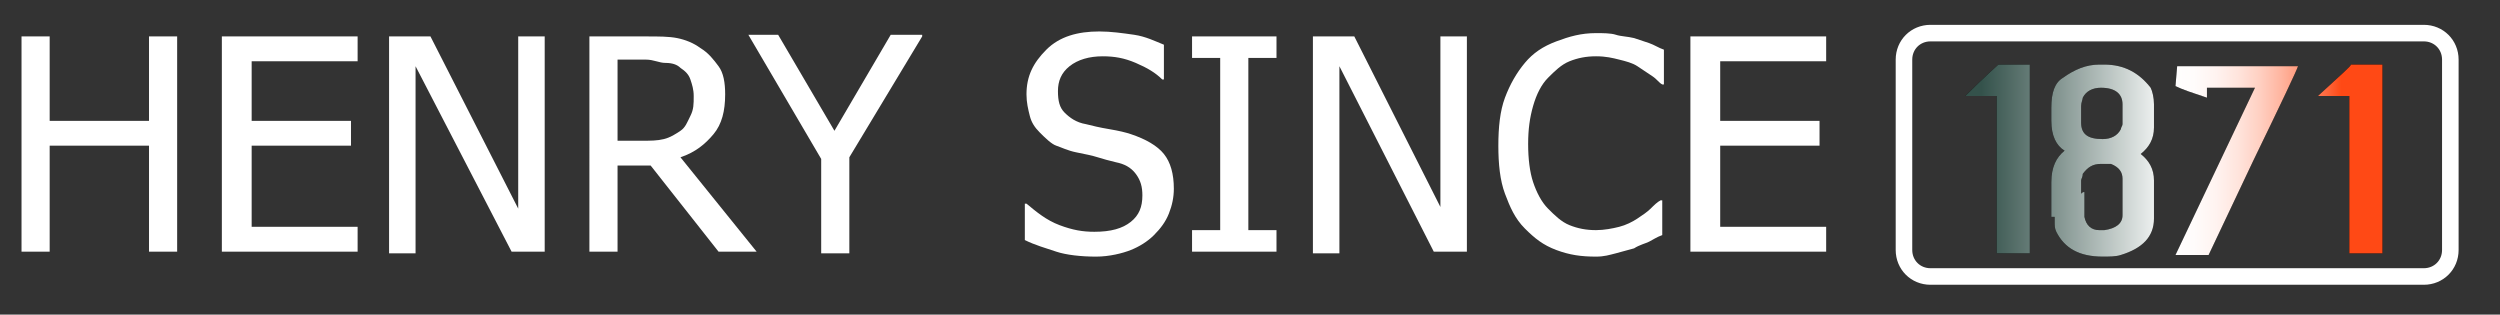
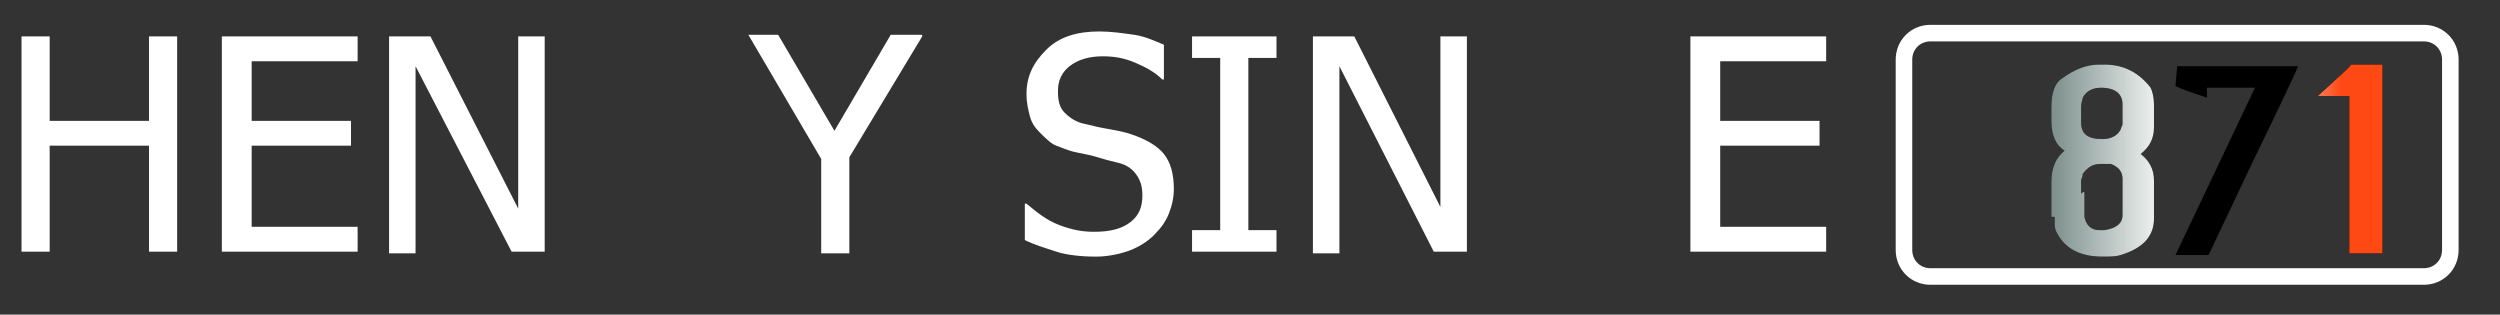
<svg xmlns="http://www.w3.org/2000/svg" version="1.1" id="图层_1" x="0px" y="0px" viewBox="0 0 151 19" style="enable-background:new 0 0 151 19;" xml:space="preserve">
  <rect x="0" y="0" width="151" height="19" fill="#333333" stroke="none" />
  <style type="text/css">
	.st0{fill:#FFFFFF;}
	.st1{fill:url(#SVGID_1_);}
	.st2{fill:url(#SVGID_2_);}
	.st3{fill:url(#SVGID_3_);}
	.st4{fill:url(#SVGID_4_);}
	.st5{fill:none;stroke:#FFFFFF;stroke-miterlimit:10;}
</style>
  <g>
    <g>
      <path class="st0" d="M10.8,15.2H9V8.8H3v6.4H1.3V2.2H3v5.1h6V2.2h1.7V15.2z" />
      <path class="st0" d="M13.4,15.2V2.2h8.2v1.5h-6.4v3.6h6v1.5h-6v4.9h6.4v1.5H13.4z" />
      <path class="st0" d="M32.9,15.2h-2L25.1,4v11.3h-1.6V2.2H26l5.3,10.4V2.2h1.6V15.2z" />
-       <path class="st0" d="M45.7,15.2h-2.3L39.3,10h-2v5.2h-1.7V2.2h3.4c0.8,0,1.4,0,1.9,0.1s1,0.3,1.4,0.6c0.5,0.3,0.8,0.7,1.1,1.1    s0.4,1,0.4,1.7c0,1-0.2,1.8-0.7,2.4s-1.1,1.1-2,1.4L45.7,15.2z M41.9,5.8c0-0.4-0.1-0.7-0.2-1s-0.3-0.5-0.6-0.7    c-0.2-0.2-0.5-0.3-0.9-0.3S39.5,3.6,39,3.6h-1.7v4.9h1.5c0.5,0,0.9,0,1.3-0.1s0.7-0.3,1-0.5c0.3-0.2,0.4-0.5,0.6-0.9    S41.9,6.3,41.9,5.8z" />
      <path class="st0" d="M55.7,2.2l-4.4,7.3v5.8h-1.7V9.6l-4.4-7.5H47l3.4,5.8l3.4-5.8H55.7z" />
      <path class="st0" d="M66.2,15.5c-0.9,0-1.8-0.1-2.4-0.3s-1.3-0.4-1.9-0.7v-2.2H62c0.6,0.5,1.2,1,2,1.3s1.4,0.4,2.1,0.4    c1,0,1.7-0.2,2.2-0.6s0.7-0.9,0.7-1.6c0-0.5-0.1-0.9-0.4-1.3s-0.7-0.6-1.2-0.7c-0.4-0.1-0.8-0.2-1.1-0.3S65.5,9.3,65,9.2    c-0.5-0.1-0.9-0.3-1.2-0.4S63.1,8.3,62.8,8c-0.3-0.3-0.5-0.6-0.6-1S62,6.2,62,5.7c0-1.1,0.4-1.9,1.2-2.7s1.9-1.1,3.2-1.1    c0.7,0,1.4,0.1,2.1,0.2s1.3,0.4,1.8,0.6v2.1h-0.1c-0.4-0.4-0.9-0.7-1.6-1s-1.3-0.4-2-0.4c-0.8,0-1.5,0.2-2,0.6s-0.7,0.9-0.7,1.5    c0,0.6,0.1,1,0.4,1.3s0.7,0.6,1.3,0.7c0.4,0.1,0.8,0.2,1.4,0.3s1,0.2,1.3,0.3c0.9,0.3,1.6,0.7,2,1.2s0.6,1.2,0.6,2.1    c0,0.5-0.1,1-0.3,1.5s-0.5,0.9-0.9,1.3c-0.4,0.4-0.9,0.7-1.4,0.9S67,15.5,66.2,15.5z" />
      <path class="st0" d="M77.1,15.2h-5.1v-1.3h1.7V3.5h-1.7V2.2h5.1v1.3h-1.7v10.4h1.7V15.2z" />
      <path class="st0" d="M88.6,15.2h-2L80.9,4v11.3h-1.6V2.2h2.5L87,12.5V2.2h1.6V15.2z" />
-       <path class="st0" d="M96.4,15.5c-0.9,0-1.6-0.1-2.4-0.4s-1.3-0.7-1.9-1.3s-0.9-1.3-1.2-2.1s-0.4-1.8-0.4-2.9    c0-1.1,0.1-2.1,0.4-2.9s0.7-1.5,1.2-2.1c0.5-0.6,1.1-1,1.9-1.3s1.5-0.5,2.4-0.5c0.4,0,0.9,0,1.2,0.1s0.7,0.1,1.1,0.2    c0.3,0.1,0.6,0.2,0.9,0.3s0.6,0.3,0.9,0.4v2.1h-0.1c-0.2-0.1-0.3-0.3-0.6-0.5S99.2,4.2,98.9,4c-0.3-0.2-0.7-0.3-1.1-0.4    s-0.8-0.2-1.4-0.2c-0.6,0-1.1,0.1-1.6,0.3s-0.9,0.6-1.3,1c-0.4,0.4-0.7,1-0.9,1.7s-0.3,1.4-0.3,2.3c0,0.9,0.1,1.7,0.3,2.3    s0.5,1.2,0.9,1.6c0.4,0.4,0.8,0.8,1.3,1s1,0.3,1.6,0.3c0.5,0,1-0.1,1.4-0.2s0.8-0.3,1.1-0.5c0.3-0.2,0.6-0.4,0.8-0.6    s0.4-0.4,0.6-0.5h0.1v2.1c-0.3,0.1-0.6,0.3-0.8,0.4s-0.6,0.2-0.9,0.4c-0.4,0.1-0.7,0.2-1.1,0.3S96.9,15.5,96.4,15.5z" />
      <path class="st0" d="M102.1,15.2V2.2h8.2v1.5h-6.4v3.6h6v1.5h-6v4.9h6.4v1.5H102.1z" />
    </g>
    <g>
      <g>
-         <path d="M120.7,3.9h1.8c0,0,0.1,0,0.1,0v11.4c0,0,0,0-0.1,0h-1.8c0,0-0.1,0-0.1,0V5.8h-1.9v0C119.9,4.6,120.6,4,120.7,3.9z" />
        <path d="M126.8,3.9h0.3c1.2,0,2.1,0.5,2.8,1.4c0.1,0.2,0.2,0.6,0.2,1v1.4c0,0.7-0.3,1.2-0.8,1.6v0c0.5,0.4,0.8,0.9,0.8,1.6v2.3     c0,1.1-0.7,1.8-2,2.2c-0.3,0.1-0.7,0.1-1.1,0.1c-1.4,0-2.3-0.5-2.8-1.5c-0.1-0.2-0.1-0.4-0.1-0.6v-0.3h0l-0.1,0h-0.1V11     c0-0.9,0.3-1.5,0.8-1.9c-0.5-0.3-0.8-0.9-0.8-1.8V6.5c0-0.9,0.2-1.5,0.7-1.8C125.3,4.2,126,3.9,126.8,3.9z M125.7,6.4v1     c0,0.7,0.4,1,1.3,1c0.5,0,0.9-0.2,1.1-0.6c0-0.1,0.1-0.2,0.1-0.3V6.3c0-0.6-0.4-1-1.3-1c-0.5,0-0.9,0.2-1.1,0.6     C125.8,6,125.7,6.2,125.7,6.4z M125.7,10.9v0.8c0.1-0.1,0.1-0.1,0.2-0.1v1.5c0.1,0.5,0.4,0.8,0.9,0.8h0.3     c0.7-0.1,1.1-0.4,1.1-0.9v-2.2c0-0.4-0.2-0.7-0.7-0.9c-0.2,0-0.3,0-0.4,0h-0.2c-0.5,0-0.8,0.2-1.1,0.6     C125.8,10.7,125.7,10.8,125.7,10.9z" />
        <path d="M131.5,4h7.3c-0.1,0.3-1,2.2-2.7,5.7l-2.7,5.7l-0.1,0h-1.8l-0.1,0l4.8-10.1h-2.9v0.6h0c-0.9-0.3-1.5-0.5-1.9-0.7L131.5,4     C131.5,4,131.5,4,131.5,4z" />
        <path d="M142,3.9h1.8c0,0,0.1,0,0.1,0v11.4c0,0,0,0-0.1,0h-1.8c0,0-0.1,0-0.1,0V5.8h-1.9v0C141.3,4.6,142,4,142,3.9z" />
      </g>
      <g>
        <linearGradient id="SVGID_1_" gradientUnits="userSpaceOnUse" x1="118.735" y1="9.669" x2="143.904" y2="9.669">
          <stop offset="3.666173e-02" style="stop-color:#34524B" />
          <stop offset="0.152" style="stop-color:#647A75" />
          <stop offset="0.413" style="stop-color:#DAE0DE" />
          <stop offset="0.491" style="stop-color:#FFFFFF" />
          <stop offset="0.547" style="stop-color:#FFFCFB" />
          <stop offset="0.601" style="stop-color:#FFF3F0" />
          <stop offset="0.654" style="stop-color:#FFE4DC" />
          <stop offset="0.707" style="stop-color:#FFCFC1" />
          <stop offset="0.759" style="stop-color:#FFB49E" />
          <stop offset="0.811" style="stop-color:#FF9273" />
          <stop offset="0.862" style="stop-color:#FF6B41" />
          <stop offset="0.901" style="stop-color:#FF4915" />
        </linearGradient>
-         <path class="st1" d="M120.7,3.9h1.8c0,0,0.1,0,0.1,0v11.4c0,0,0,0-0.1,0h-1.8c0,0-0.1,0-0.1,0V5.8h-1.9v0     C119.9,4.6,120.6,4,120.7,3.9z" />
        <linearGradient id="SVGID_2_" gradientUnits="userSpaceOnUse" x1="118.735" y1="9.669" x2="143.904" y2="9.669">
          <stop offset="3.666173e-02" style="stop-color:#34524B" />
          <stop offset="0.152" style="stop-color:#647A75" />
          <stop offset="0.413" style="stop-color:#DAE0DE" />
          <stop offset="0.491" style="stop-color:#FFFFFF" />
          <stop offset="0.547" style="stop-color:#FFFCFB" />
          <stop offset="0.601" style="stop-color:#FFF3F0" />
          <stop offset="0.654" style="stop-color:#FFE4DC" />
          <stop offset="0.707" style="stop-color:#FFCFC1" />
          <stop offset="0.759" style="stop-color:#FFB49E" />
          <stop offset="0.811" style="stop-color:#FF9273" />
          <stop offset="0.862" style="stop-color:#FF6B41" />
          <stop offset="0.901" style="stop-color:#FF4915" />
        </linearGradient>
        <path class="st2" d="M126.8,3.9h0.3c1.2,0,2.1,0.5,2.8,1.4c0.1,0.2,0.2,0.6,0.2,1v1.4c0,0.7-0.3,1.2-0.8,1.6v0     c0.5,0.4,0.8,0.9,0.8,1.6v2.3c0,1.1-0.7,1.8-2,2.2c-0.3,0.1-0.7,0.1-1.1,0.1c-1.4,0-2.3-0.5-2.8-1.5c-0.1-0.2-0.1-0.4-0.1-0.6     v-0.3h0l-0.1,0h-0.1V11c0-0.9,0.3-1.5,0.8-1.9c-0.5-0.3-0.8-0.9-0.8-1.8V6.5c0-0.9,0.2-1.5,0.7-1.8C125.3,4.2,126,3.9,126.8,3.9z      M125.7,6.4v1c0,0.7,0.4,1,1.3,1c0.5,0,0.9-0.2,1.1-0.6c0-0.1,0.1-0.2,0.1-0.3V6.3c0-0.6-0.4-1-1.3-1c-0.5,0-0.9,0.2-1.1,0.6     C125.8,6,125.7,6.2,125.7,6.4z M125.7,10.9v0.8c0.1-0.1,0.1-0.1,0.2-0.1v1.5c0.1,0.5,0.4,0.8,0.9,0.8h0.3     c0.7-0.1,1.1-0.4,1.1-0.9v-2.2c0-0.4-0.2-0.7-0.7-0.9c-0.2,0-0.3,0-0.4,0h-0.2c-0.5,0-0.8,0.2-1.1,0.6     C125.8,10.7,125.7,10.8,125.7,10.9z" />
        <linearGradient id="SVGID_3_" gradientUnits="userSpaceOnUse" x1="118.735" y1="9.669" x2="143.904" y2="9.669">
          <stop offset="3.666173e-02" style="stop-color:#34524B" />
          <stop offset="0.152" style="stop-color:#647A75" />
          <stop offset="0.413" style="stop-color:#DAE0DE" />
          <stop offset="0.491" style="stop-color:#FFFFFF" />
          <stop offset="0.547" style="stop-color:#FFFCFB" />
          <stop offset="0.601" style="stop-color:#FFF3F0" />
          <stop offset="0.654" style="stop-color:#FFE4DC" />
          <stop offset="0.707" style="stop-color:#FFCFC1" />
          <stop offset="0.759" style="stop-color:#FFB49E" />
          <stop offset="0.811" style="stop-color:#FF9273" />
          <stop offset="0.862" style="stop-color:#FF6B41" />
          <stop offset="0.901" style="stop-color:#FF4915" />
        </linearGradient>
-         <path class="st3" d="M131.5,4h7.3c-0.1,0.3-1,2.2-2.7,5.7l-2.7,5.7l-0.1,0h-1.8l-0.1,0l4.8-10.1h-2.9v0.6h0     c-0.9-0.3-1.5-0.5-1.9-0.7L131.5,4C131.5,4,131.5,4,131.5,4z" />
        <linearGradient id="SVGID_4_" gradientUnits="userSpaceOnUse" x1="118.735" y1="9.669" x2="143.904" y2="9.669">
          <stop offset="3.666173e-02" style="stop-color:#34524B" />
          <stop offset="0.152" style="stop-color:#647A75" />
          <stop offset="0.413" style="stop-color:#DAE0DE" />
          <stop offset="0.491" style="stop-color:#FFFFFF" />
          <stop offset="0.547" style="stop-color:#FFFCFB" />
          <stop offset="0.601" style="stop-color:#FFF3F0" />
          <stop offset="0.654" style="stop-color:#FFE4DC" />
          <stop offset="0.707" style="stop-color:#FFCFC1" />
          <stop offset="0.759" style="stop-color:#FFB49E" />
          <stop offset="0.811" style="stop-color:#FF9273" />
          <stop offset="0.862" style="stop-color:#FF6B41" />
          <stop offset="0.901" style="stop-color:#FF4915" />
        </linearGradient>
        <path class="st4" d="M142,3.9h1.8c0,0,0.1,0,0.1,0v11.4c0,0,0,0-0.1,0h-1.8c0,0-0.1,0-0.1,0V5.8h-1.9v0C141.3,4.6,142,4,142,3.9z     " />
      </g>
    </g>
    <path class="st5" d="M146.4,16.7h-29.8c-0.9,0-1.6-0.7-1.6-1.6V3.6c0-0.9,0.7-1.6,1.6-1.6h29.8c0.9,0,1.6,0.7,1.6,1.6v11.5   C148,16,147.3,16.7,146.4,16.7z" />
  </g>
  <g>
</g>
  <g>
</g>
  <g>
</g>
  <g>
</g>
  <g>
</g>
  <g>
</g>
  <g>
</g>
  <g>
</g>
  <g>
</g>
  <g>
</g>
  <g>
</g>
  <g>
</g>
  <g>
</g>
  <g>
</g>
  <g>
</g>
</svg>